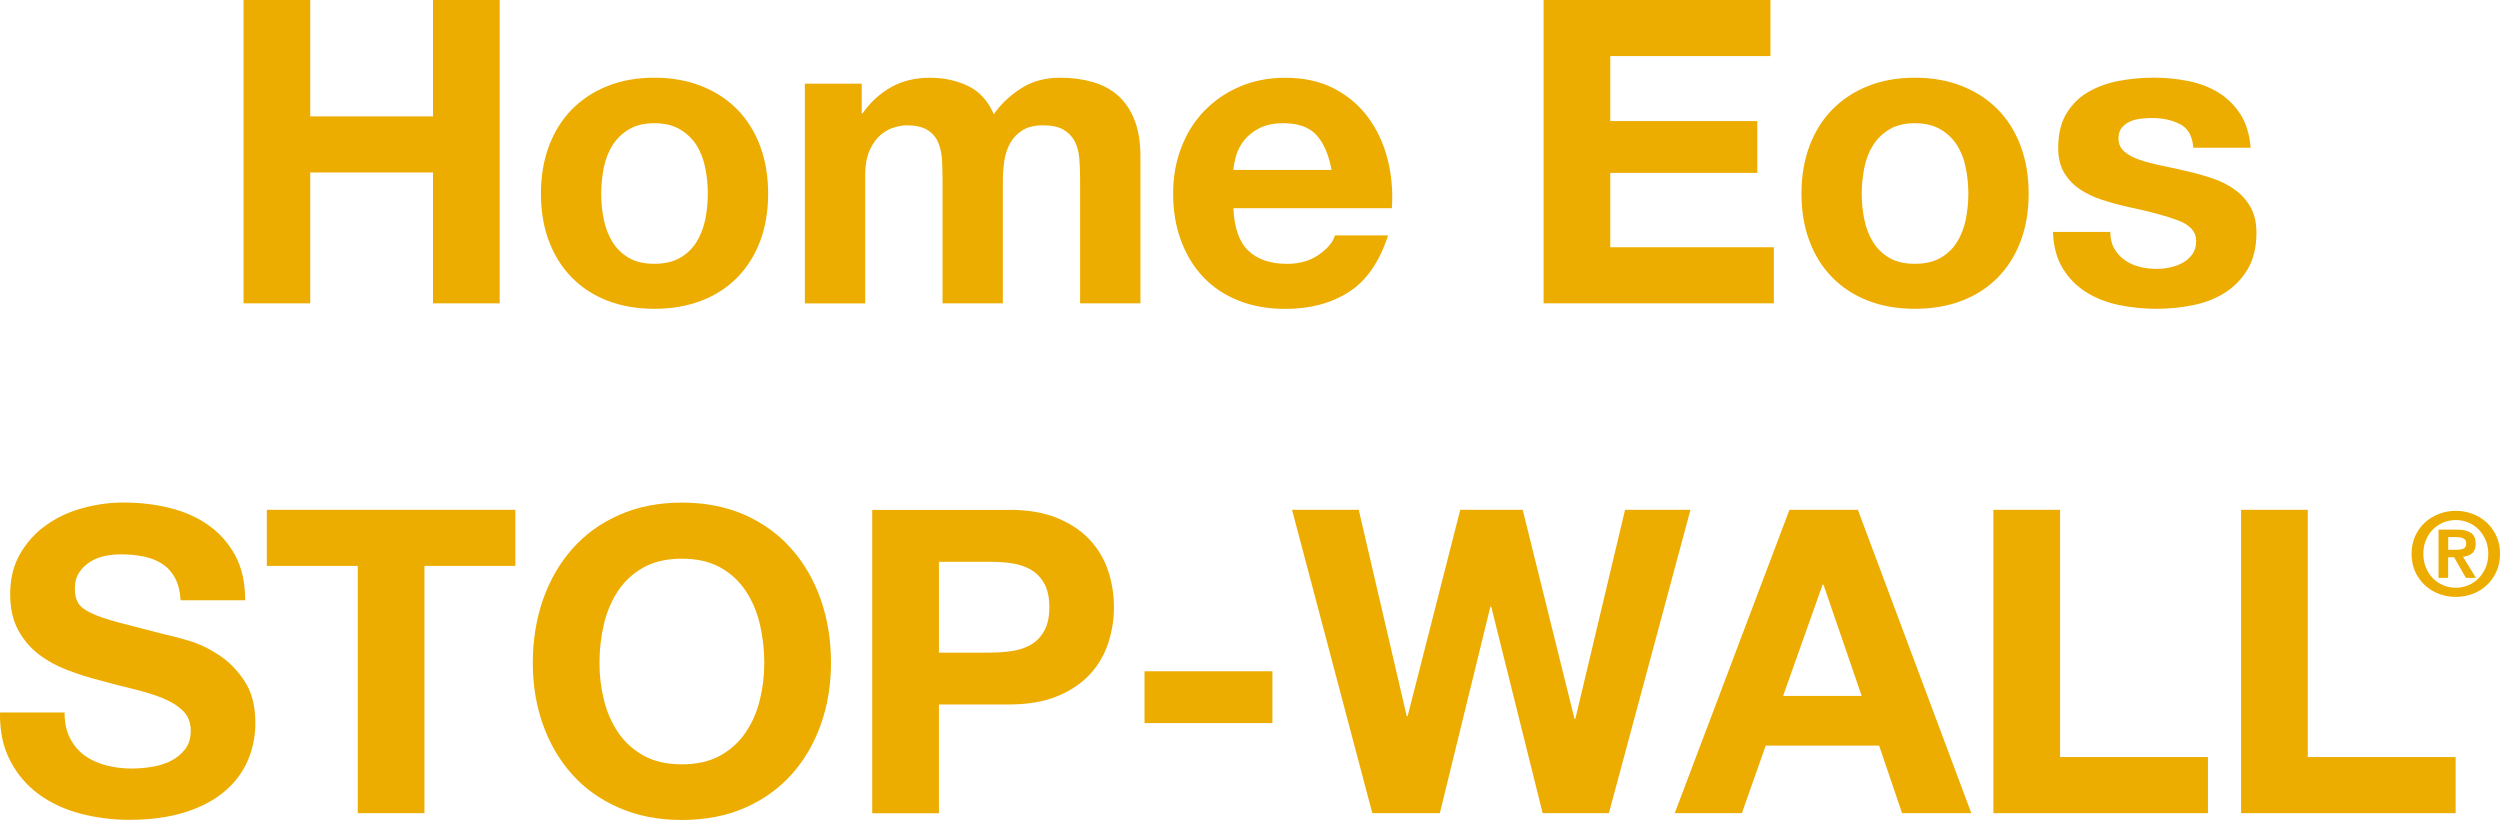
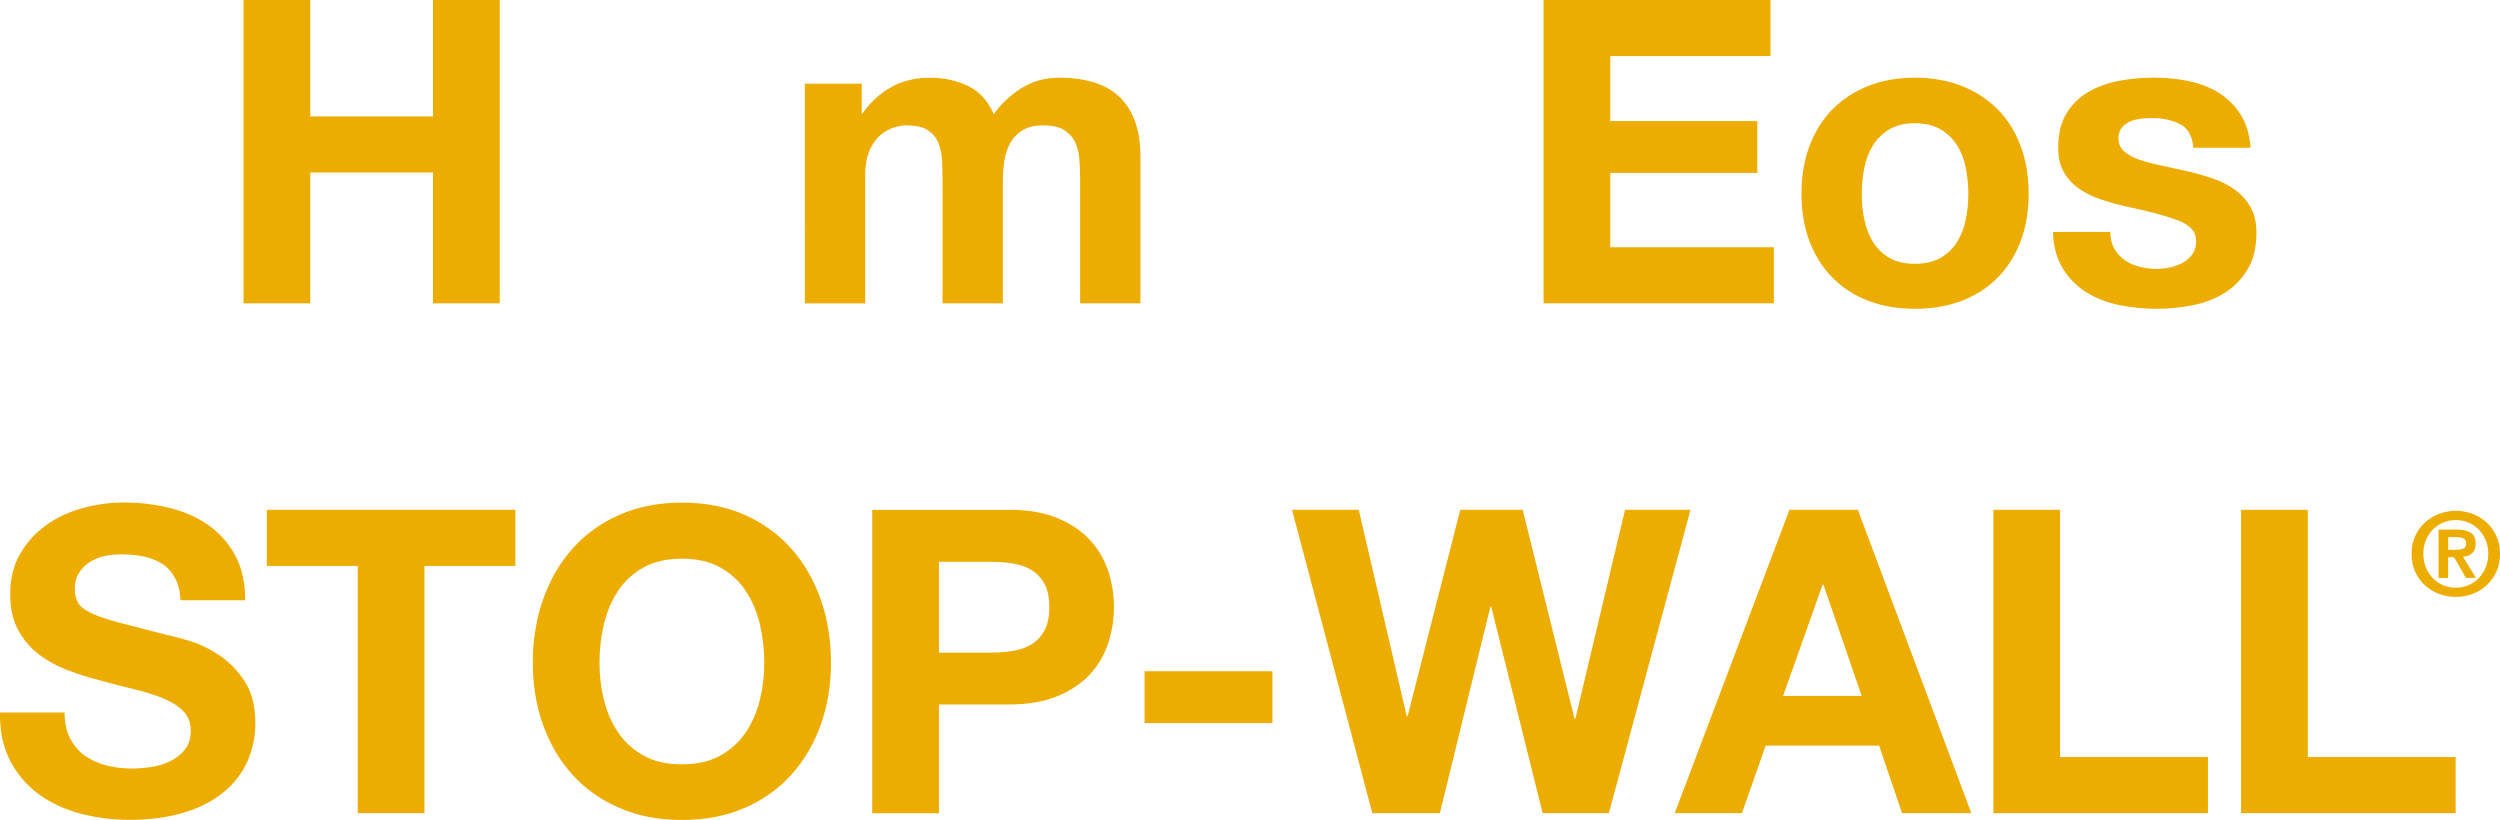
<svg xmlns="http://www.w3.org/2000/svg" id="Calque_2" viewBox="0 0 506.06 165.98">
  <defs>
    <style>.cls-1{fill:#ecac00;}</style>
  </defs>
  <g id="Home_Eos_STOP-WALL_VECTOR">
    <g>
      <path class="cls-1" d="m62.8,0v23.56h24.85V0h13.5v61.4h-13.5v-26.49h-24.85v26.49h-13.5V0h13.5Z" />
-       <path class="cls-1" d="m111.13,29.54c1.09-2.89,2.64-5.36,4.64-7.4,2.01-2.03,4.41-3.61,7.22-4.73,2.81-1.12,5.96-1.68,9.46-1.68s6.66.56,9.5,1.68c2.84,1.12,5.26,2.7,7.27,4.73,2.01,2.04,3.55,4.5,4.64,7.4,1.09,2.9,1.63,6.12,1.63,9.67s-.55,6.77-1.63,9.63c-1.09,2.87-2.64,5.32-4.64,7.35-2.01,2.04-4.43,3.6-7.27,4.69-2.84,1.09-6.01,1.63-9.5,1.63s-6.65-.55-9.46-1.63c-2.81-1.09-5.22-2.65-7.22-4.69-2.01-2.03-3.56-4.49-4.64-7.35-1.09-2.87-1.63-6.08-1.63-9.63s.54-6.78,1.63-9.67Zm11.09,14.88c.34,1.69.93,3.21,1.76,4.56.83,1.35,1.94,2.42,3.31,3.22,1.38.8,3.1,1.2,5.16,1.2s3.8-.4,5.2-1.2c1.4-.8,2.52-1.88,3.35-3.22.83-1.35,1.42-2.87,1.76-4.56.34-1.69.52-3.43.52-5.2s-.17-3.53-.52-5.25c-.34-1.72-.93-3.24-1.76-4.56-.83-1.32-1.95-2.39-3.35-3.22-1.41-.83-3.14-1.25-5.2-1.25s-3.78.42-5.16,1.25c-1.38.83-2.48,1.91-3.31,3.22-.83,1.32-1.42,2.84-1.76,4.56-.34,1.72-.52,3.47-.52,5.25s.17,3.51.52,5.2Z" />
      <path class="cls-1" d="m174.43,16.94v6.02h.17c1.6-2.29,3.54-4.07,5.81-5.33,2.26-1.26,4.86-1.89,7.78-1.89s5.38.55,7.7,1.63c2.32,1.09,4.08,3.01,5.29,5.76,1.32-1.95,3.11-3.67,5.38-5.16,2.26-1.49,4.95-2.24,8.04-2.24,2.35,0,4.53.29,6.54.86,2.01.57,3.73,1.49,5.16,2.75,1.43,1.26,2.55,2.91,3.35,4.95.8,2.04,1.2,4.49,1.2,7.35v29.76h-12.21v-25.2c0-1.49-.06-2.89-.17-4.21-.12-1.32-.43-2.46-.95-3.44-.52-.97-1.28-1.75-2.28-2.32-1-.57-2.37-.86-4.08-.86s-3.11.33-4.17.99c-1.06.66-1.89,1.52-2.49,2.58-.6,1.06-1,2.27-1.2,3.61-.2,1.35-.3,2.71-.3,4.08v24.77h-12.21v-24.94c0-1.32-.03-2.62-.09-3.91-.06-1.29-.3-2.48-.73-3.57-.43-1.09-1.15-1.96-2.15-2.62-1-.66-2.48-.99-4.43-.99-.57,0-1.33.13-2.28.39-.95.26-1.86.75-2.75,1.46-.89.72-1.65,1.75-2.28,3.1-.63,1.35-.95,3.11-.95,5.29v25.8h-12.21V16.94h11.52Z" />
-       <path class="cls-1" d="m252.69,50.74c1.83,1.78,4.47,2.67,7.91,2.67,2.46,0,4.59-.62,6.36-1.85,1.78-1.23,2.87-2.54,3.27-3.91h10.75c-1.72,5.33-4.36,9.15-7.91,11.44-3.56,2.29-7.86,3.44-12.9,3.44-3.5,0-6.65-.56-9.46-1.68-2.81-1.12-5.19-2.71-7.14-4.77s-3.45-4.53-4.51-7.4c-1.06-2.87-1.59-6.02-1.59-9.46s.54-6.42,1.63-9.29c1.09-2.87,2.64-5.35,4.64-7.44,2.01-2.09,4.4-3.74,7.18-4.94,2.78-1.2,5.86-1.81,9.25-1.81,3.78,0,7.08.73,9.89,2.19,2.81,1.46,5.12,3.43,6.92,5.89,1.81,2.47,3.11,5.28,3.91,8.43.8,3.15,1.09,6.45.86,9.89h-32.08c.17,3.96,1.17,6.82,3.01,8.6Zm13.8-23.39c-1.46-1.6-3.68-2.41-6.67-2.41-1.95,0-3.57.33-4.86.99-1.29.66-2.32,1.48-3.1,2.45-.77.98-1.32,2.01-1.63,3.1-.32,1.09-.5,2.06-.56,2.92h19.87c-.57-3.1-1.59-5.45-3.05-7.05Z" />
      <path class="cls-1" d="m358.38,0v11.35h-32.42v13.16h29.76v10.49h-29.76v15.05h33.11v11.35h-46.61V0h45.92Z" />
      <path class="cls-1" d="m366.29,29.54c1.09-2.89,2.64-5.36,4.64-7.4,2.01-2.03,4.41-3.61,7.22-4.73,2.81-1.12,5.96-1.68,9.46-1.68s6.66.56,9.5,1.68c2.84,1.12,5.26,2.7,7.27,4.73,2.01,2.04,3.55,4.5,4.64,7.4,1.09,2.9,1.63,6.12,1.63,9.67s-.55,6.77-1.63,9.63c-1.09,2.87-2.64,5.32-4.64,7.35-2.01,2.04-4.43,3.6-7.27,4.69-2.84,1.09-6.01,1.63-9.5,1.63s-6.65-.55-9.46-1.63c-2.81-1.09-5.22-2.65-7.22-4.69-2.01-2.03-3.56-4.49-4.64-7.35-1.09-2.87-1.63-6.08-1.63-9.63s.54-6.78,1.63-9.67Zm11.09,14.88c.34,1.69.93,3.21,1.76,4.56.83,1.35,1.94,2.42,3.31,3.22,1.38.8,3.1,1.2,5.16,1.2s3.8-.4,5.2-1.2c1.4-.8,2.52-1.88,3.35-3.22.83-1.35,1.42-2.87,1.76-4.56.34-1.69.52-3.43.52-5.2s-.17-3.53-.52-5.25c-.34-1.72-.93-3.24-1.76-4.56-.83-1.32-1.95-2.39-3.35-3.22-1.41-.83-3.14-1.25-5.2-1.25s-3.78.42-5.16,1.25c-1.38.83-2.48,1.91-3.31,3.22-.83,1.32-1.42,2.84-1.76,4.56-.34,1.72-.52,3.47-.52,5.25s.17,3.51.52,5.2Z" />
      <path class="cls-1" d="m428,50.35c.54.95,1.25,1.72,2.11,2.32.86.6,1.85,1.05,2.97,1.33,1.12.29,2.28.43,3.48.43.86,0,1.76-.1,2.71-.3.95-.2,1.81-.52,2.58-.95.77-.43,1.42-1,1.94-1.72.52-.72.77-1.62.77-2.71,0-1.83-1.22-3.21-3.65-4.13-2.44-.92-5.83-1.83-10.19-2.75-1.78-.4-3.51-.87-5.2-1.42-1.69-.54-3.2-1.26-4.51-2.15-1.32-.89-2.38-2.01-3.18-3.35-.8-1.35-1.2-3-1.2-4.95,0-2.87.56-5.22,1.68-7.05,1.12-1.83,2.59-3.28,4.43-4.34,1.83-1.06,3.9-1.81,6.19-2.24,2.29-.43,4.64-.65,7.05-.65s4.74.23,7.01.69c2.26.46,4.29,1.23,6.06,2.32,1.78,1.09,3.25,2.54,4.43,4.34,1.17,1.81,1.88,4.08,2.11,6.84h-11.61c-.17-2.35-1.06-3.94-2.67-4.77-1.61-.83-3.5-1.25-5.68-1.25-.69,0-1.43.04-2.24.13-.8.09-1.53.27-2.19.56-.66.29-1.22.7-1.68,1.25-.46.55-.69,1.28-.69,2.19,0,1.09.4,1.98,1.2,2.67.8.69,1.85,1.25,3.14,1.68,1.29.43,2.77.82,4.43,1.16,1.66.34,3.35.72,5.07,1.12,1.78.4,3.51.89,5.2,1.46,1.69.57,3.2,1.33,4.51,2.28,1.32.95,2.38,2.12,3.18,3.53.8,1.41,1.2,3.14,1.2,5.2,0,2.92-.59,5.38-1.76,7.35-1.18,1.98-2.71,3.57-4.6,4.77-1.89,1.2-4.06,2.05-6.49,2.54-2.44.49-4.92.73-7.44.73s-5.1-.26-7.57-.77c-2.47-.52-4.66-1.38-6.58-2.58-1.92-1.2-3.5-2.79-4.73-4.77-1.23-1.98-1.91-4.46-2.02-7.44h11.61c0,1.32.27,2.45.82,3.4Z" />
    </g>
    <g>
      <path class="cls-1" d="m14.19,149.47c.74,1.43,1.73,2.6,2.97,3.48,1.23.89,2.68,1.55,4.34,1.98,1.66.43,3.38.64,5.16.64,1.2,0,2.49-.1,3.87-.3,1.38-.2,2.67-.59,3.87-1.16,1.2-.57,2.21-1.36,3.01-2.37.8-1,1.2-2.28,1.2-3.83,0-1.66-.53-3.01-1.59-4.04-1.06-1.03-2.45-1.89-4.17-2.58-1.72-.69-3.67-1.29-5.85-1.81-2.18-.52-4.39-1.09-6.62-1.72-2.29-.57-4.53-1.28-6.71-2.11-2.18-.83-4.13-1.91-5.85-3.22-1.72-1.32-3.11-2.97-4.17-4.95-1.06-1.98-1.59-4.37-1.59-7.18,0-3.15.67-5.89,2.02-8.21,1.35-2.32,3.11-4.26,5.29-5.81,2.18-1.55,4.64-2.69,7.4-3.44s5.5-1.12,8.26-1.12c3.21,0,6.29.36,9.25,1.08,2.95.72,5.58,1.88,7.87,3.48,2.29,1.61,4.11,3.66,5.46,6.15,1.35,2.49,2.02,5.52,2.02,9.07h-13.07c-.12-1.83-.5-3.35-1.16-4.56-.66-1.2-1.54-2.15-2.62-2.84-1.09-.69-2.34-1.17-3.74-1.46-1.41-.29-2.94-.43-4.6-.43-1.09,0-2.18.12-3.27.34-1.09.23-2.08.63-2.97,1.2-.89.57-1.62,1.29-2.19,2.15-.57.86-.86,1.95-.86,3.27,0,1.2.23,2.18.69,2.92.46.75,1.36,1.43,2.71,2.06,1.35.63,3.21,1.26,5.59,1.89,2.38.63,5.49,1.43,9.33,2.41,1.15.23,2.74.64,4.77,1.25,2.03.6,4.06,1.56,6.06,2.88,2.01,1.32,3.74,3.08,5.2,5.29,1.46,2.21,2.19,5.03,2.19,8.47,0,2.81-.55,5.42-1.63,7.83-1.09,2.41-2.71,4.49-4.86,6.24-2.15,1.75-4.82,3.11-8,4.08-3.18.97-6.87,1.46-11.05,1.46-3.38,0-6.67-.42-9.85-1.25-3.18-.83-5.99-2.14-8.43-3.91-2.44-1.78-4.37-4.04-5.8-6.79C.63,151.27-.06,148.01,0,144.22h13.07c0,2.06.37,3.81,1.12,5.25Z" />
      <path class="cls-1" d="m54.01,114.55v-11.35h50.31v11.35h-18.4v50.05h-13.5v-50.05h-18.4Z" />
      <path class="cls-1" d="m109.91,121.39c1.38-3.93,3.35-7.35,5.93-10.28s5.75-5.22,9.5-6.88c3.75-1.66,7.98-2.49,12.69-2.49s9,.83,12.73,2.49c3.73,1.66,6.88,3.96,9.46,6.88s4.56,6.35,5.93,10.28c1.38,3.93,2.06,8.18,2.06,12.77s-.69,8.64-2.06,12.51c-1.38,3.87-3.35,7.24-5.93,10.11-2.58,2.87-5.73,5.12-9.46,6.75-3.73,1.63-7.97,2.45-12.73,2.45s-8.93-.82-12.69-2.45-6.92-3.88-9.5-6.75c-2.58-2.87-4.56-6.24-5.93-10.11-1.38-3.87-2.06-8.04-2.06-12.51s.69-8.84,2.06-12.77Zm12.34,20.3c.6,2.44,1.56,4.63,2.88,6.58,1.32,1.95,3.04,3.51,5.16,4.69,2.12,1.18,4.7,1.76,7.74,1.76s5.62-.59,7.74-1.76c2.12-1.17,3.84-2.74,5.16-4.69,1.32-1.95,2.28-4.14,2.88-6.58.6-2.44.9-4.95.9-7.53s-.3-5.3-.9-7.83c-.6-2.52-1.56-4.77-2.88-6.75-1.32-1.98-3.04-3.55-5.16-4.73-2.12-1.17-4.7-1.76-7.74-1.76s-5.62.59-7.74,1.76c-2.12,1.18-3.84,2.75-5.16,4.73-1.32,1.98-2.28,4.23-2.88,6.75-.6,2.52-.9,5.13-.9,7.83s.3,5.09.9,7.53Z" />
      <path class="cls-1" d="m204.25,103.2c3.84,0,7.11.56,9.8,1.68,2.69,1.12,4.89,2.59,6.58,4.43,1.69,1.83,2.92,3.93,3.7,6.28.77,2.35,1.16,4.79,1.16,7.31s-.39,4.89-1.16,7.27c-.77,2.38-2.01,4.49-3.7,6.32-1.69,1.83-3.88,3.31-6.58,4.43-2.7,1.12-5.96,1.68-9.8,1.68h-14.19v22.02h-13.5v-61.4h27.69Zm-3.7,28.9c1.55,0,3.04-.11,4.47-.34,1.43-.23,2.69-.67,3.78-1.33,1.09-.66,1.96-1.59,2.62-2.79s.99-2.78.99-4.73-.33-3.53-.99-4.73-1.53-2.13-2.62-2.79c-1.09-.66-2.35-1.1-3.78-1.33-1.43-.23-2.92-.34-4.47-.34h-10.49v18.4h10.49Z" />
      <path class="cls-1" d="m257.57,135.88v10.49h-25.89v-10.49h25.89Z" />
      <path class="cls-1" d="m312.27,164.6l-10.41-41.8h-.17l-10.23,41.8h-13.67l-16.25-61.4h13.5l9.72,41.8h.17l10.66-41.8h12.64l10.49,42.31h.17l10.06-42.31h13.24l-16.51,61.4h-13.42Z" />
      <path class="cls-1" d="m376.08,103.2l22.96,61.4h-14.02l-4.64-13.67h-22.96l-4.82,13.67h-13.59l23.22-61.4h13.85Zm.77,37.67l-7.74-22.53h-.17l-8,22.53h15.91Z" />
      <path class="cls-1" d="m417.01,103.2v50.05h29.93v11.35h-43.43v-61.4h13.5Z" />
      <path class="cls-1" d="m467.15,103.2v50.05h29.93v11.35h-43.43v-61.4h13.5Z" />
      <path class="cls-1" d="m488.89,108.51c.49-1.07,1.15-1.99,1.97-2.74s1.78-1.34,2.86-1.75c1.08-.41,2.21-.62,3.39-.62s2.31.21,3.39.62c1.08.41,2.03,1,2.86,1.75.82.75,1.48,1.67,1.97,2.74.49,1.07.74,2.27.74,3.59s-.25,2.54-.74,3.62c-.49,1.07-1.15,1.99-1.97,2.75-.82.76-1.78,1.35-2.86,1.75-1.08.4-2.21.61-3.39.61s-2.31-.2-3.39-.61c-1.08-.4-2.03-.99-2.86-1.75-.82-.76-1.48-1.68-1.97-2.75-.49-1.07-.73-2.28-.73-3.62s.25-2.52.73-3.59Zm2.16,6.34c.34.84.81,1.57,1.4,2.18s1.29,1.09,2.09,1.43c.8.34,1.66.51,2.58.51s1.75-.17,2.55-.51c.8-.34,1.5-.82,2.09-1.43s1.06-1.34,1.41-2.18c.35-.84.52-1.76.52-2.75s-.17-1.91-.52-2.74c-.35-.83-.82-1.55-1.41-2.16-.59-.61-1.29-1.08-2.09-1.42-.8-.34-1.65-.51-2.55-.51s-1.78.17-2.58.51-1.5.82-2.09,1.42c-.59.61-1.06,1.33-1.4,2.16-.34.83-.51,1.75-.51,2.74s.17,1.91.51,2.75Zm6.27-7.65c1.23,0,2.17.22,2.83.65.66.44.99,1.18.99,2.24,0,.45-.07.84-.2,1.15s-.31.58-.55.78-.51.36-.82.47c-.31.11-.65.18-1,.21l2.61,4.27h-2.03l-2.38-4.17h-1.21v4.17h-1.94v-9.77h3.68Zm-.02,4.08c.56,0,1.02-.08,1.38-.23.36-.16.54-.53.54-1.12,0-.26-.06-.47-.19-.63-.12-.16-.28-.28-.48-.36-.19-.09-.41-.14-.65-.17-.24-.03-.47-.05-.69-.05h-1.63v2.57h1.73Z" />
    </g>
  </g>
</svg>